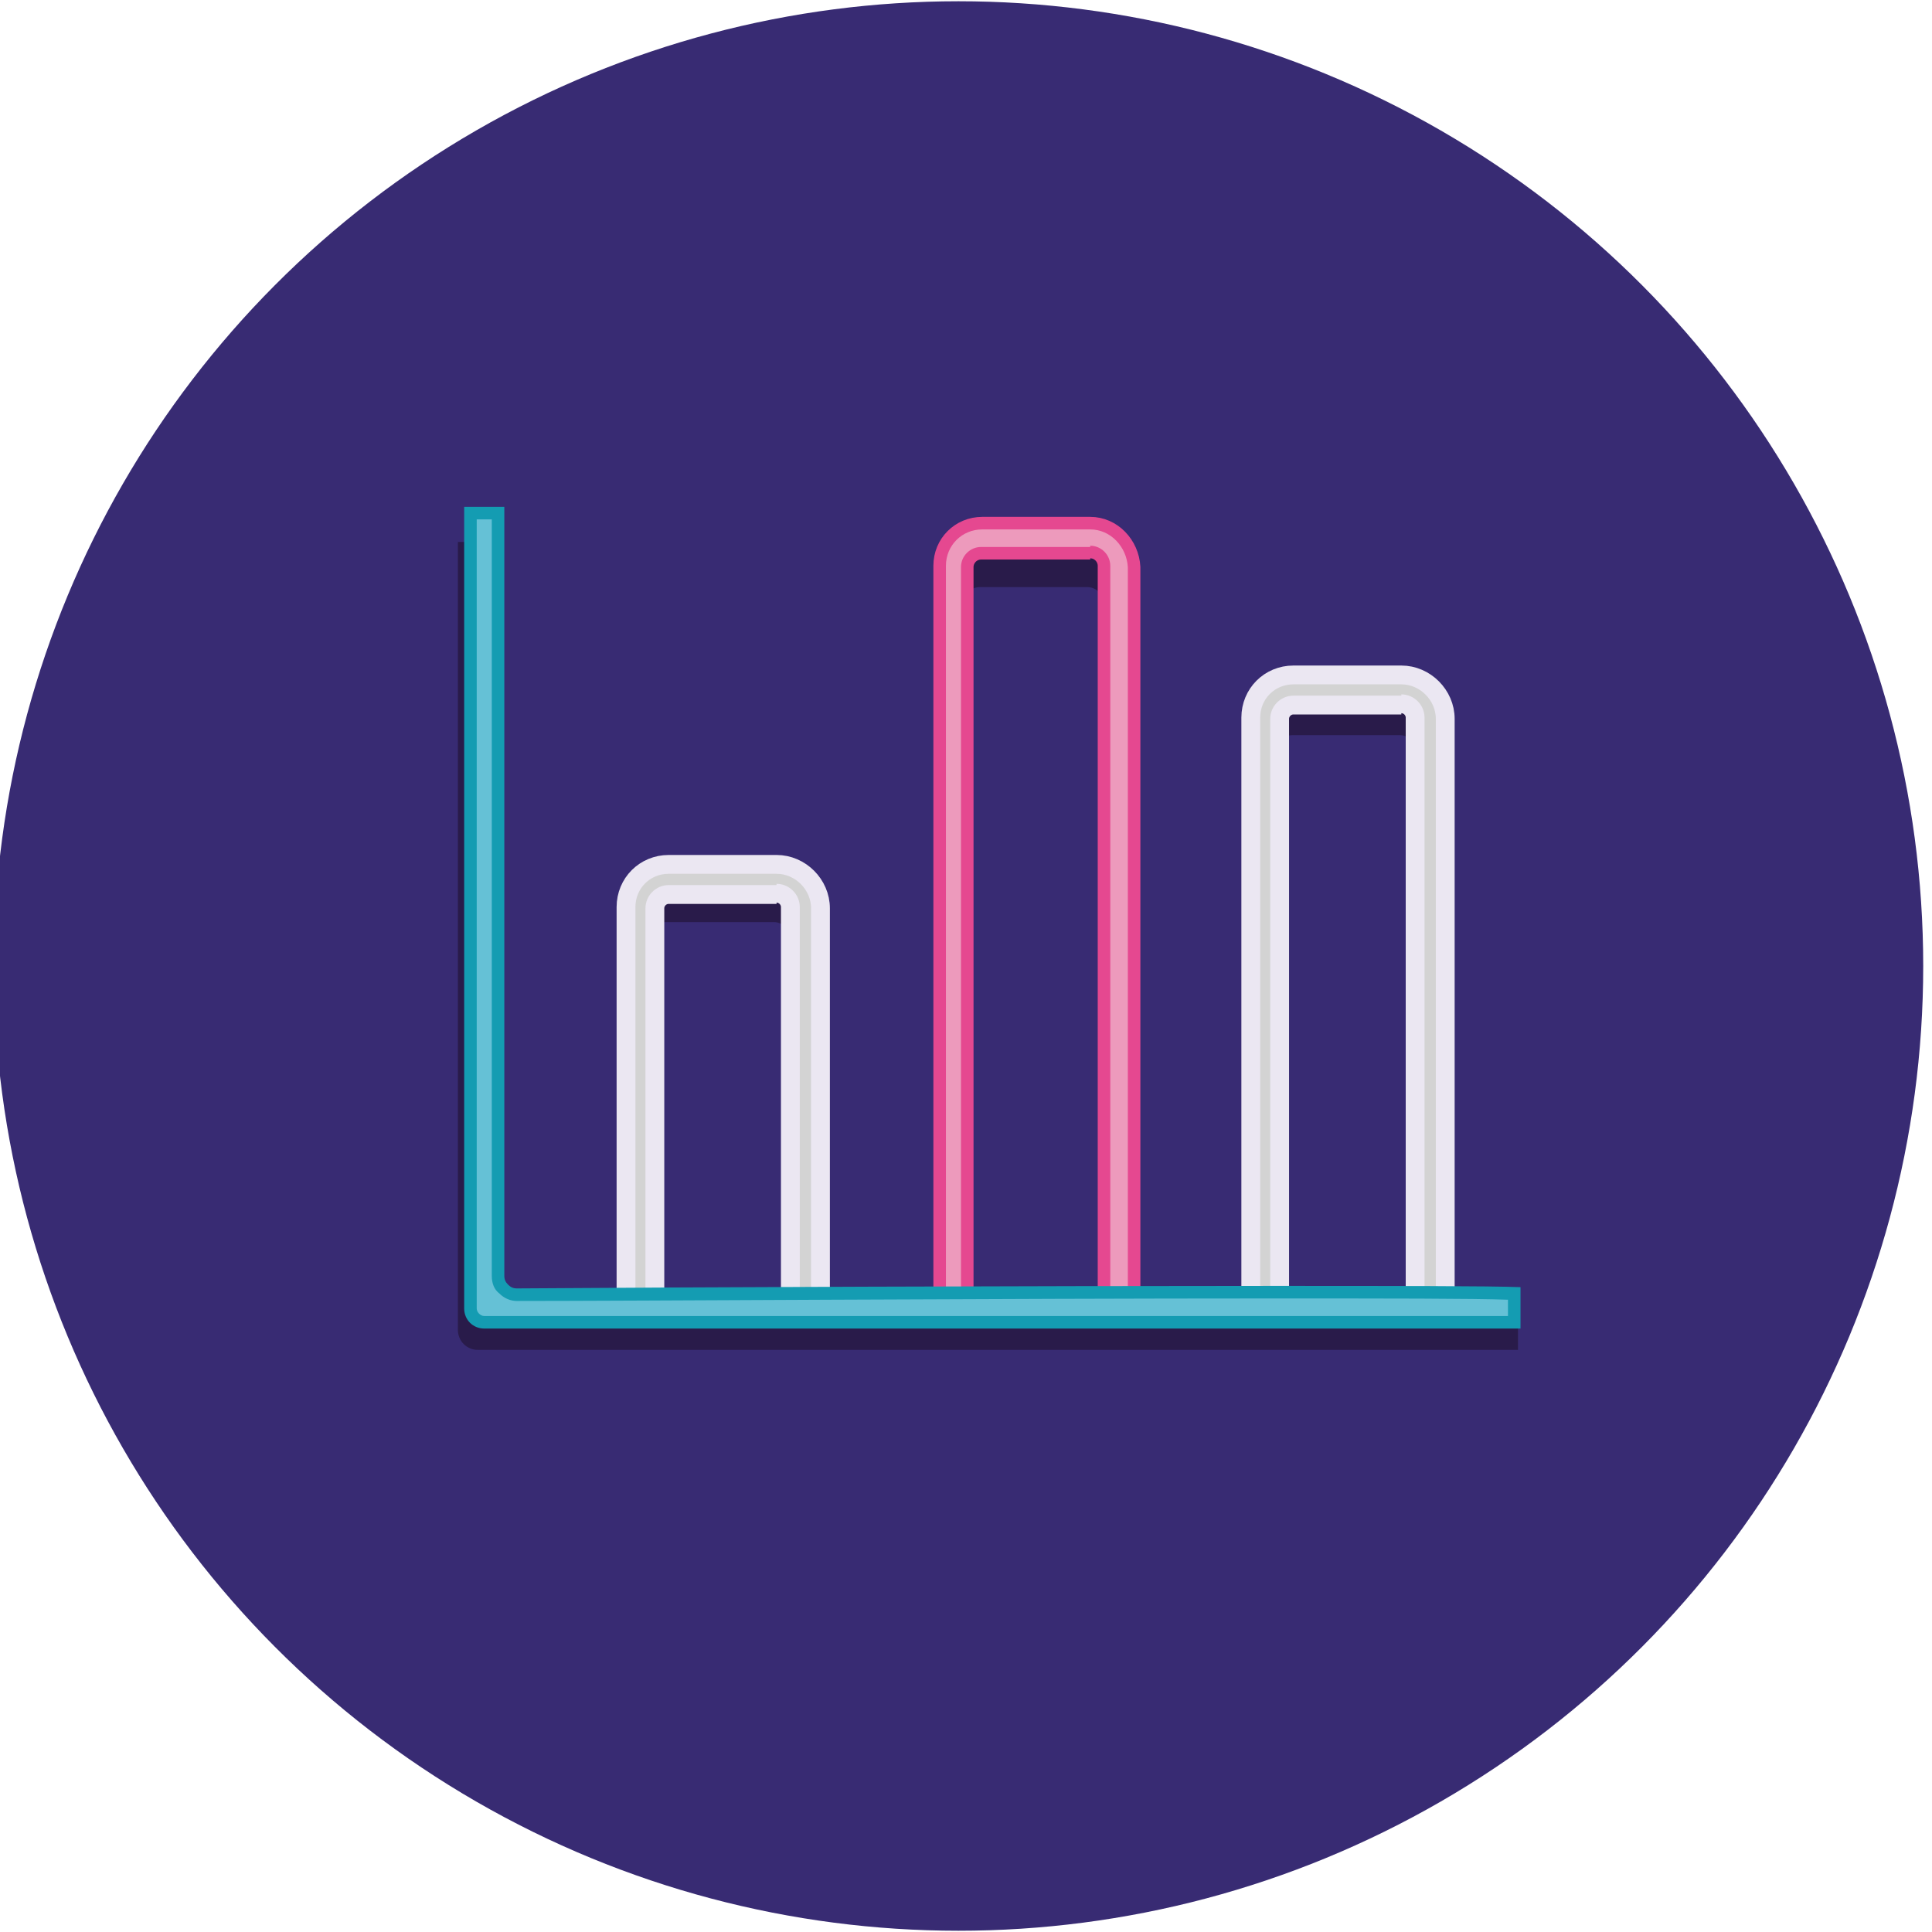
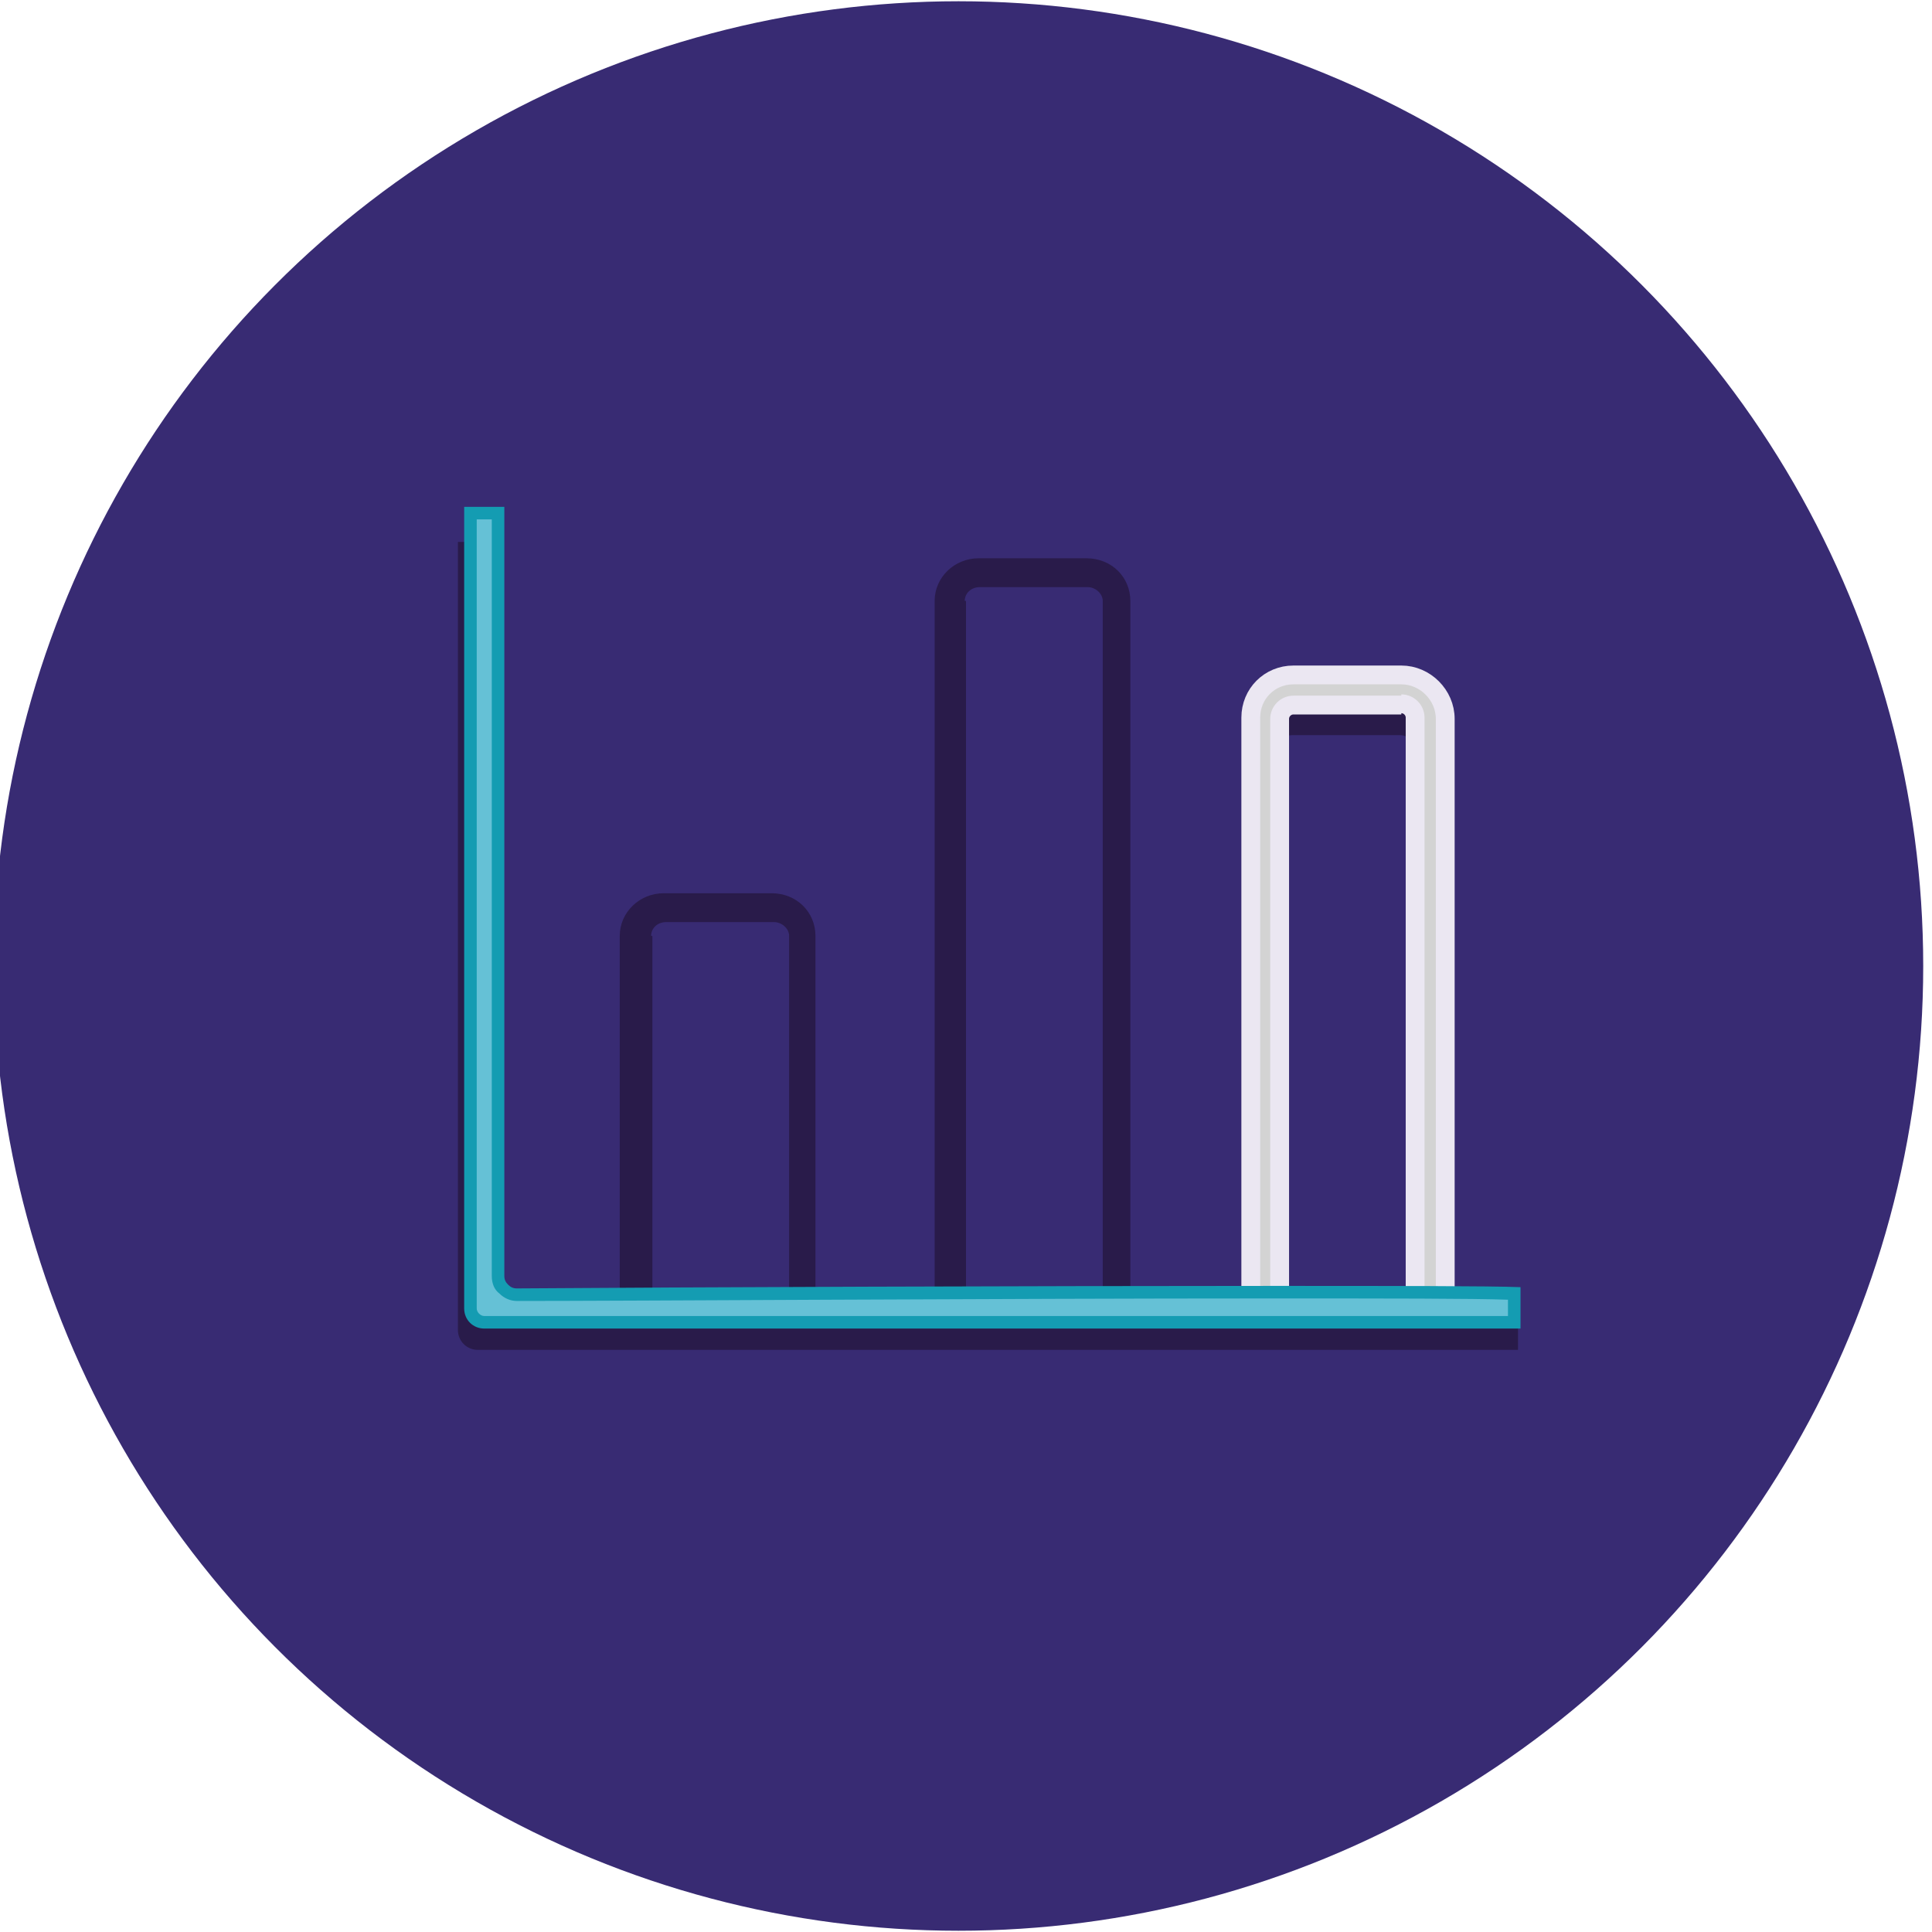
<svg xmlns="http://www.w3.org/2000/svg" version="1.1" id="Capa_1" x="0px" y="0px" viewBox="0 0 154 154" style="enable-background:new 0 0 154 154;" xml:space="preserve">
  <style type="text/css">
	.st0{fill:#382B73;}
	.st1{fill:#291B4A;}
	.st2{fill:#D3D3D3;stroke:#EBE7F2;stroke-width:1.5;stroke-miterlimit:10;}
	.st3{fill:#ED9ABC;stroke:#E54890;stroke-miterlimit:10;}
	.st4{fill:#65C1D6;}
	.st5{fill:#149CB2;}
</style>
  <circle class="st0" cx="76.4" cy="77" r="76.9" />
  <path class="st1" d="M115.1,104.3V59.8c0-1.9-1.5-3.4-3.5-3.4H103c-1.9,0-3.5,1.5-3.5,3.4v44.5c-3,0-6.1,0-9.4,0V47.9  c0-1.9-1.5-3.4-3.5-3.4h-8.6c-1.9,0-3.5,1.5-3.5,3.4v56.4c-3.2,0-6.4,0-9.5,0V74.6c0-1.9-1.5-3.4-3.5-3.4h-8.6  c-1.9,0-3.5,1.5-3.5,3.4v29.8c-3.3,0-6.2,0-8.7,0c-0.3,0-0.5-0.1-0.7-0.3c-0.2-0.2-0.3-0.4-0.3-0.7V43.2h-3.2V106  c0,0.9,0.7,1.6,1.6,1.6H121v-3.2C120,104.3,117.9,104.3,115.1,104.3z M103,58.6h8.6c0.6,0,1.2,0.5,1.2,1.1v44.5c-3.1,0-6.8,0-10.9,0  V59.8C101.8,59.2,102.3,58.6,103,58.6z M76.9,47.9c0-0.6,0.5-1.1,1.2-1.1h8.6c0.6,0,1.2,0.5,1.2,1.1v56.4c-3.6,0-7.2,0-10.9,0V47.9z   M51.9,74.6c0-0.6,0.5-1.1,1.2-1.1h8.6c0.6,0,1.2,0.5,1.2,1.1v29.7c-3.8,0-7.5,0-10.9,0V74.6z" />
-   <path class="st2" d="M61.9,71.2c0.6,0,1.1,0.5,1.1,1.1v31.2H52.2V72.4c0-0.6,0.5-1.1,1.1-1.1H61.9 M61.9,68.9h-8.6  c-1.9,0-3.4,1.5-3.4,3.4v32.5h15.5V72.4C65.4,70.5,63.8,68.9,61.9,68.9L61.9,68.9z" />
  <path class="st2" d="M111.7,56.1c0.6,0,1.1,0.5,1.1,1.1v46.2H102V57.3c0-0.6,0.5-1.1,1.1-1.1H111.7 M111.7,53.8h-8.6  c-1.9,0-3.4,1.5-3.4,3.4v47.5h15.5V57.3C115.2,55.4,113.6,53.8,111.7,53.8L111.7,53.8z" />
-   <path class="st3" d="M86.9,44c0.6,0,1.1,0.5,1.1,1.1v58.2H77.1V45.2c0-0.6,0.5-1.1,1.1-1.1H86.9 M86.9,41.7h-8.6  c-1.9,0-3.4,1.5-3.4,3.4v59.5h15.5V45.2C90.3,43.3,88.8,41.7,86.9,41.7L86.9,41.7z" />
  <g>
    <g>
      <path class="st4" d="M38.6,105.4c-0.6,0-1.1-0.5-1.1-1.1V40.9h2.2v60.8c0,0.4,0.2,0.8,0.4,1.1c0.3,0.3,0.6,0.4,1.1,0.4    c8.7,0,38.7-0.2,59.9-0.2c10.3,0,16.9,0,19.6,0.1v2.3H38.6z" />
      <path class="st5" d="M39.2,41.4v60.3c0,0.6,0.2,1.1,0.6,1.4c0.4,0.4,0.9,0.6,1.4,0.6c8.7,0,38.8-0.2,60-0.2c9.7,0,16.1,0,19,0.1    v1.3H38.6c-0.3,0-0.6-0.3-0.6-0.6V41.4H39.2 M40.2,40.4H37v63.9c0,0.9,0.7,1.6,1.6,1.6h82.6v-3.3c-2.5-0.1-10.2-0.1-20-0.1    c-19.1,0-46.4,0.1-60,0.2c-0.3,0-0.5-0.1-0.7-0.3c-0.2-0.2-0.3-0.4-0.3-0.7V40.4L40.2,40.4z" />
    </g>
  </g>
</svg>